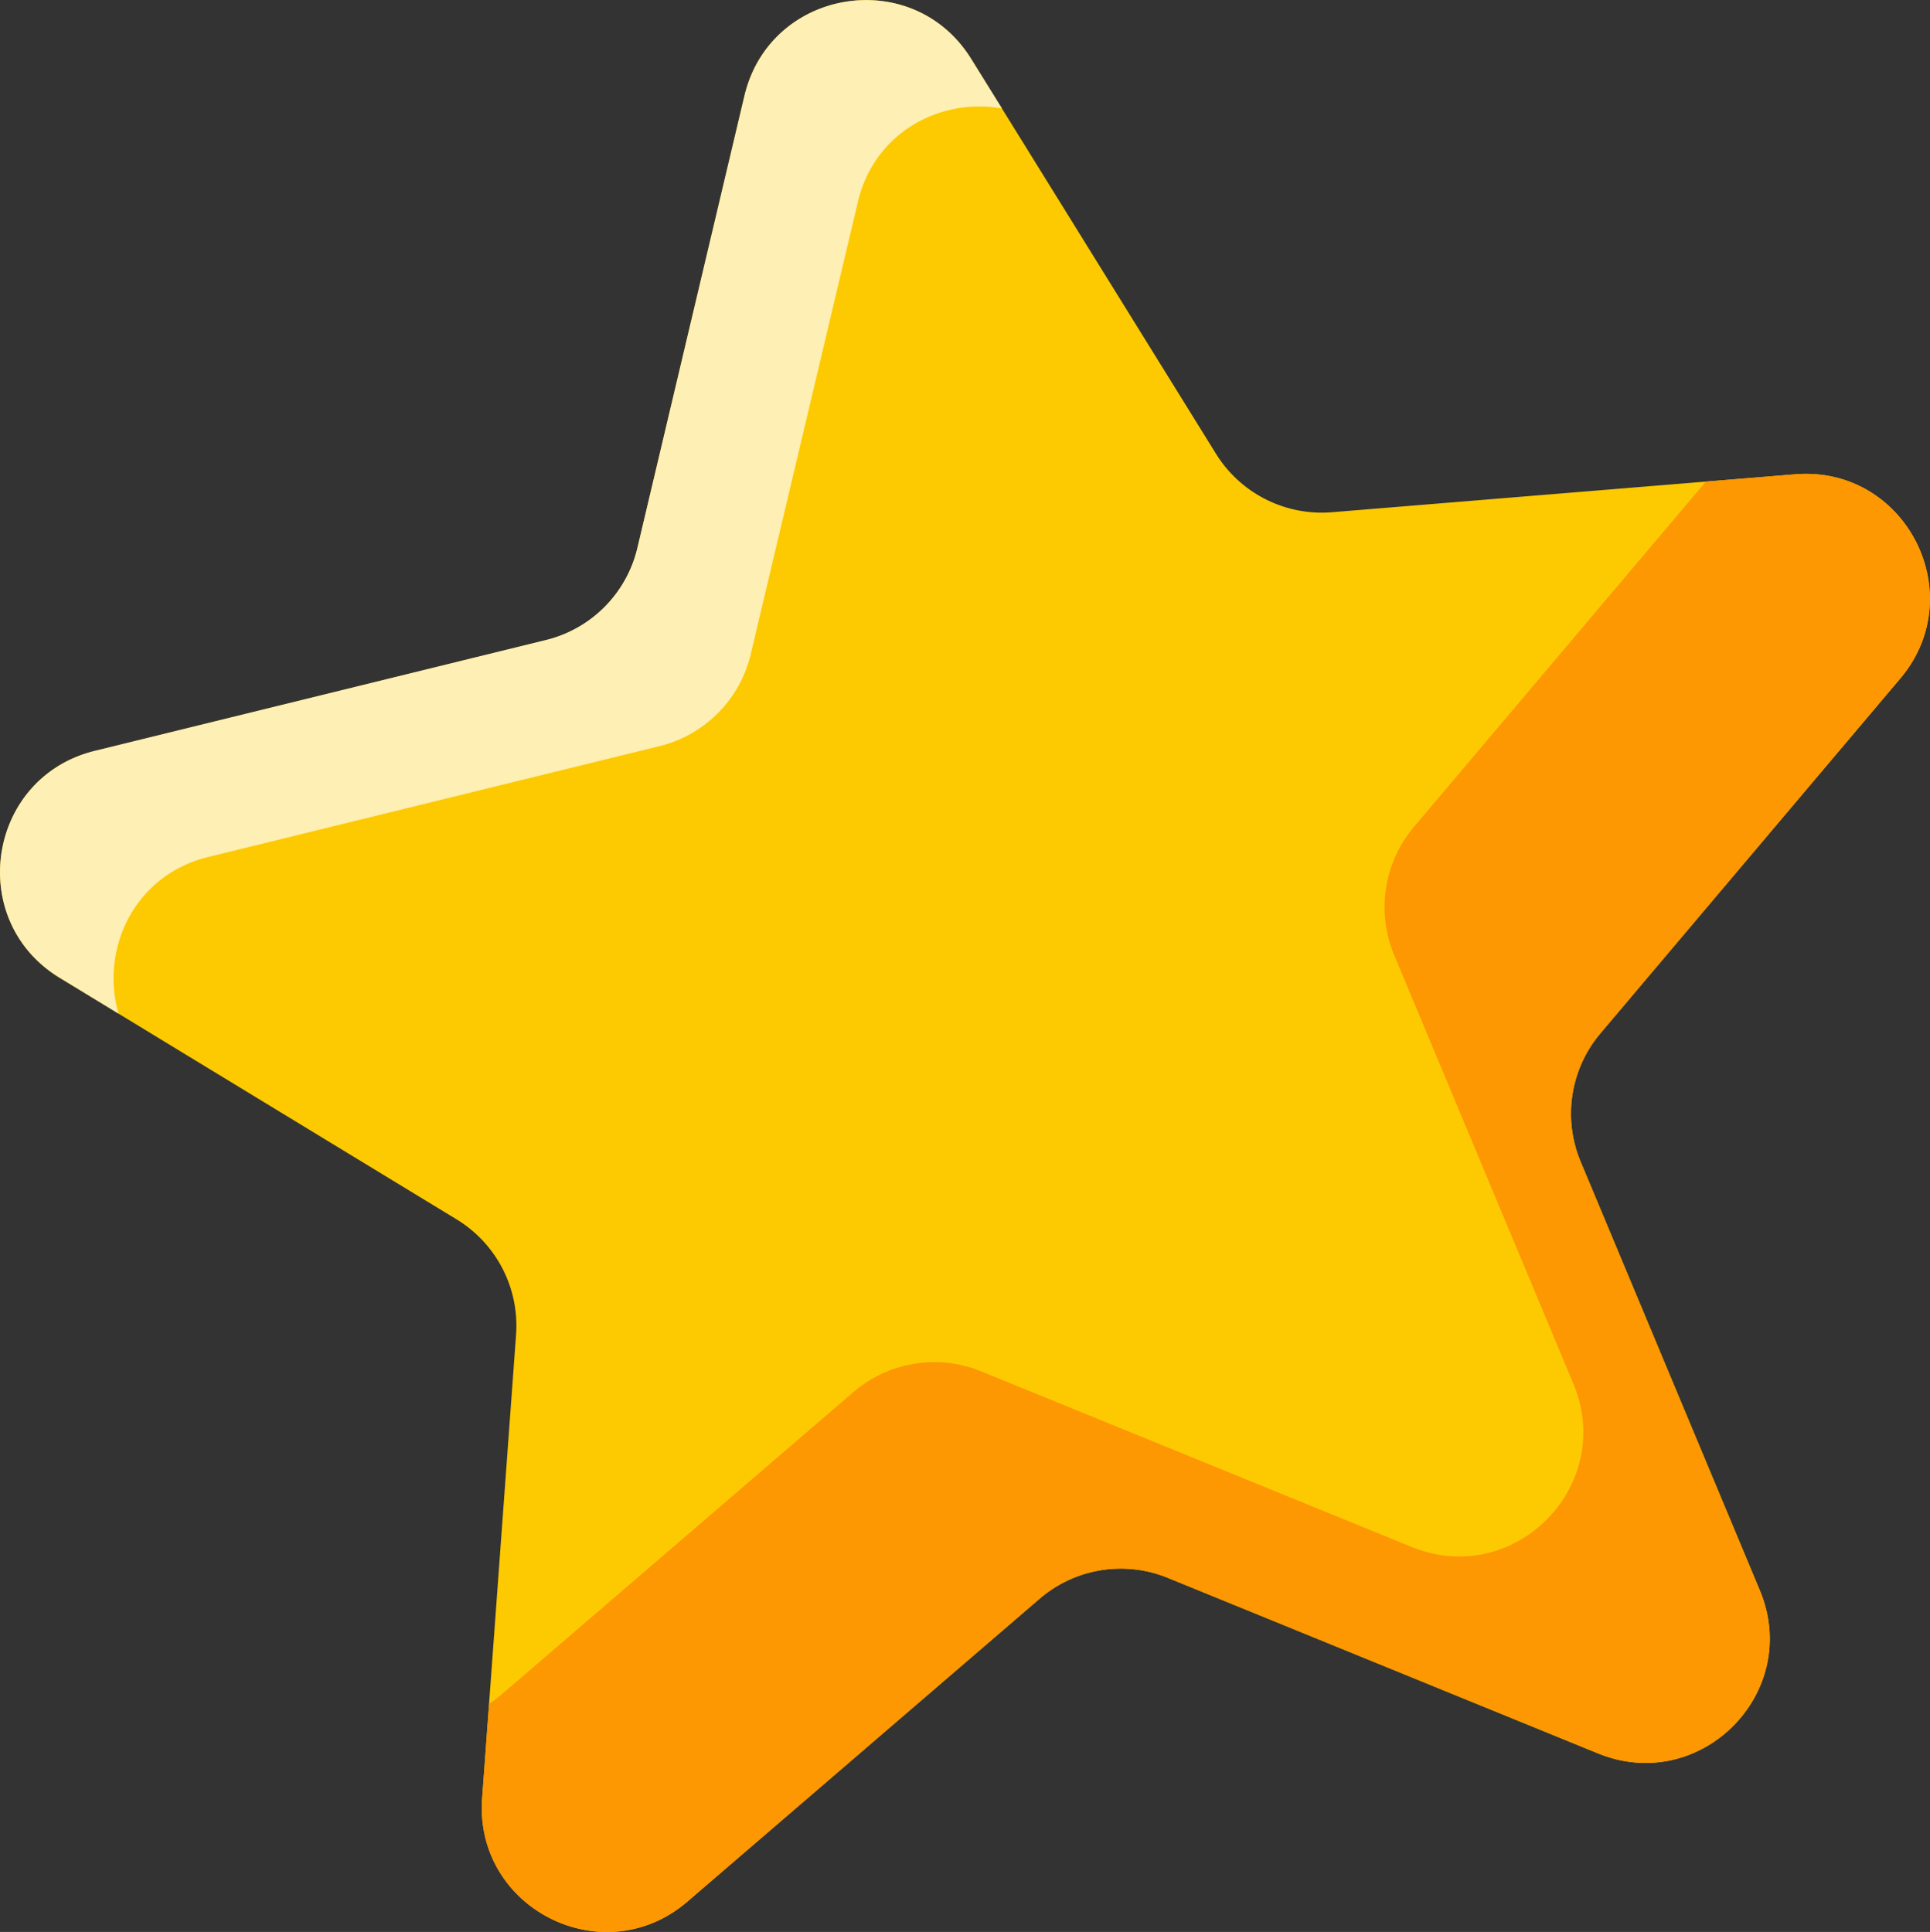
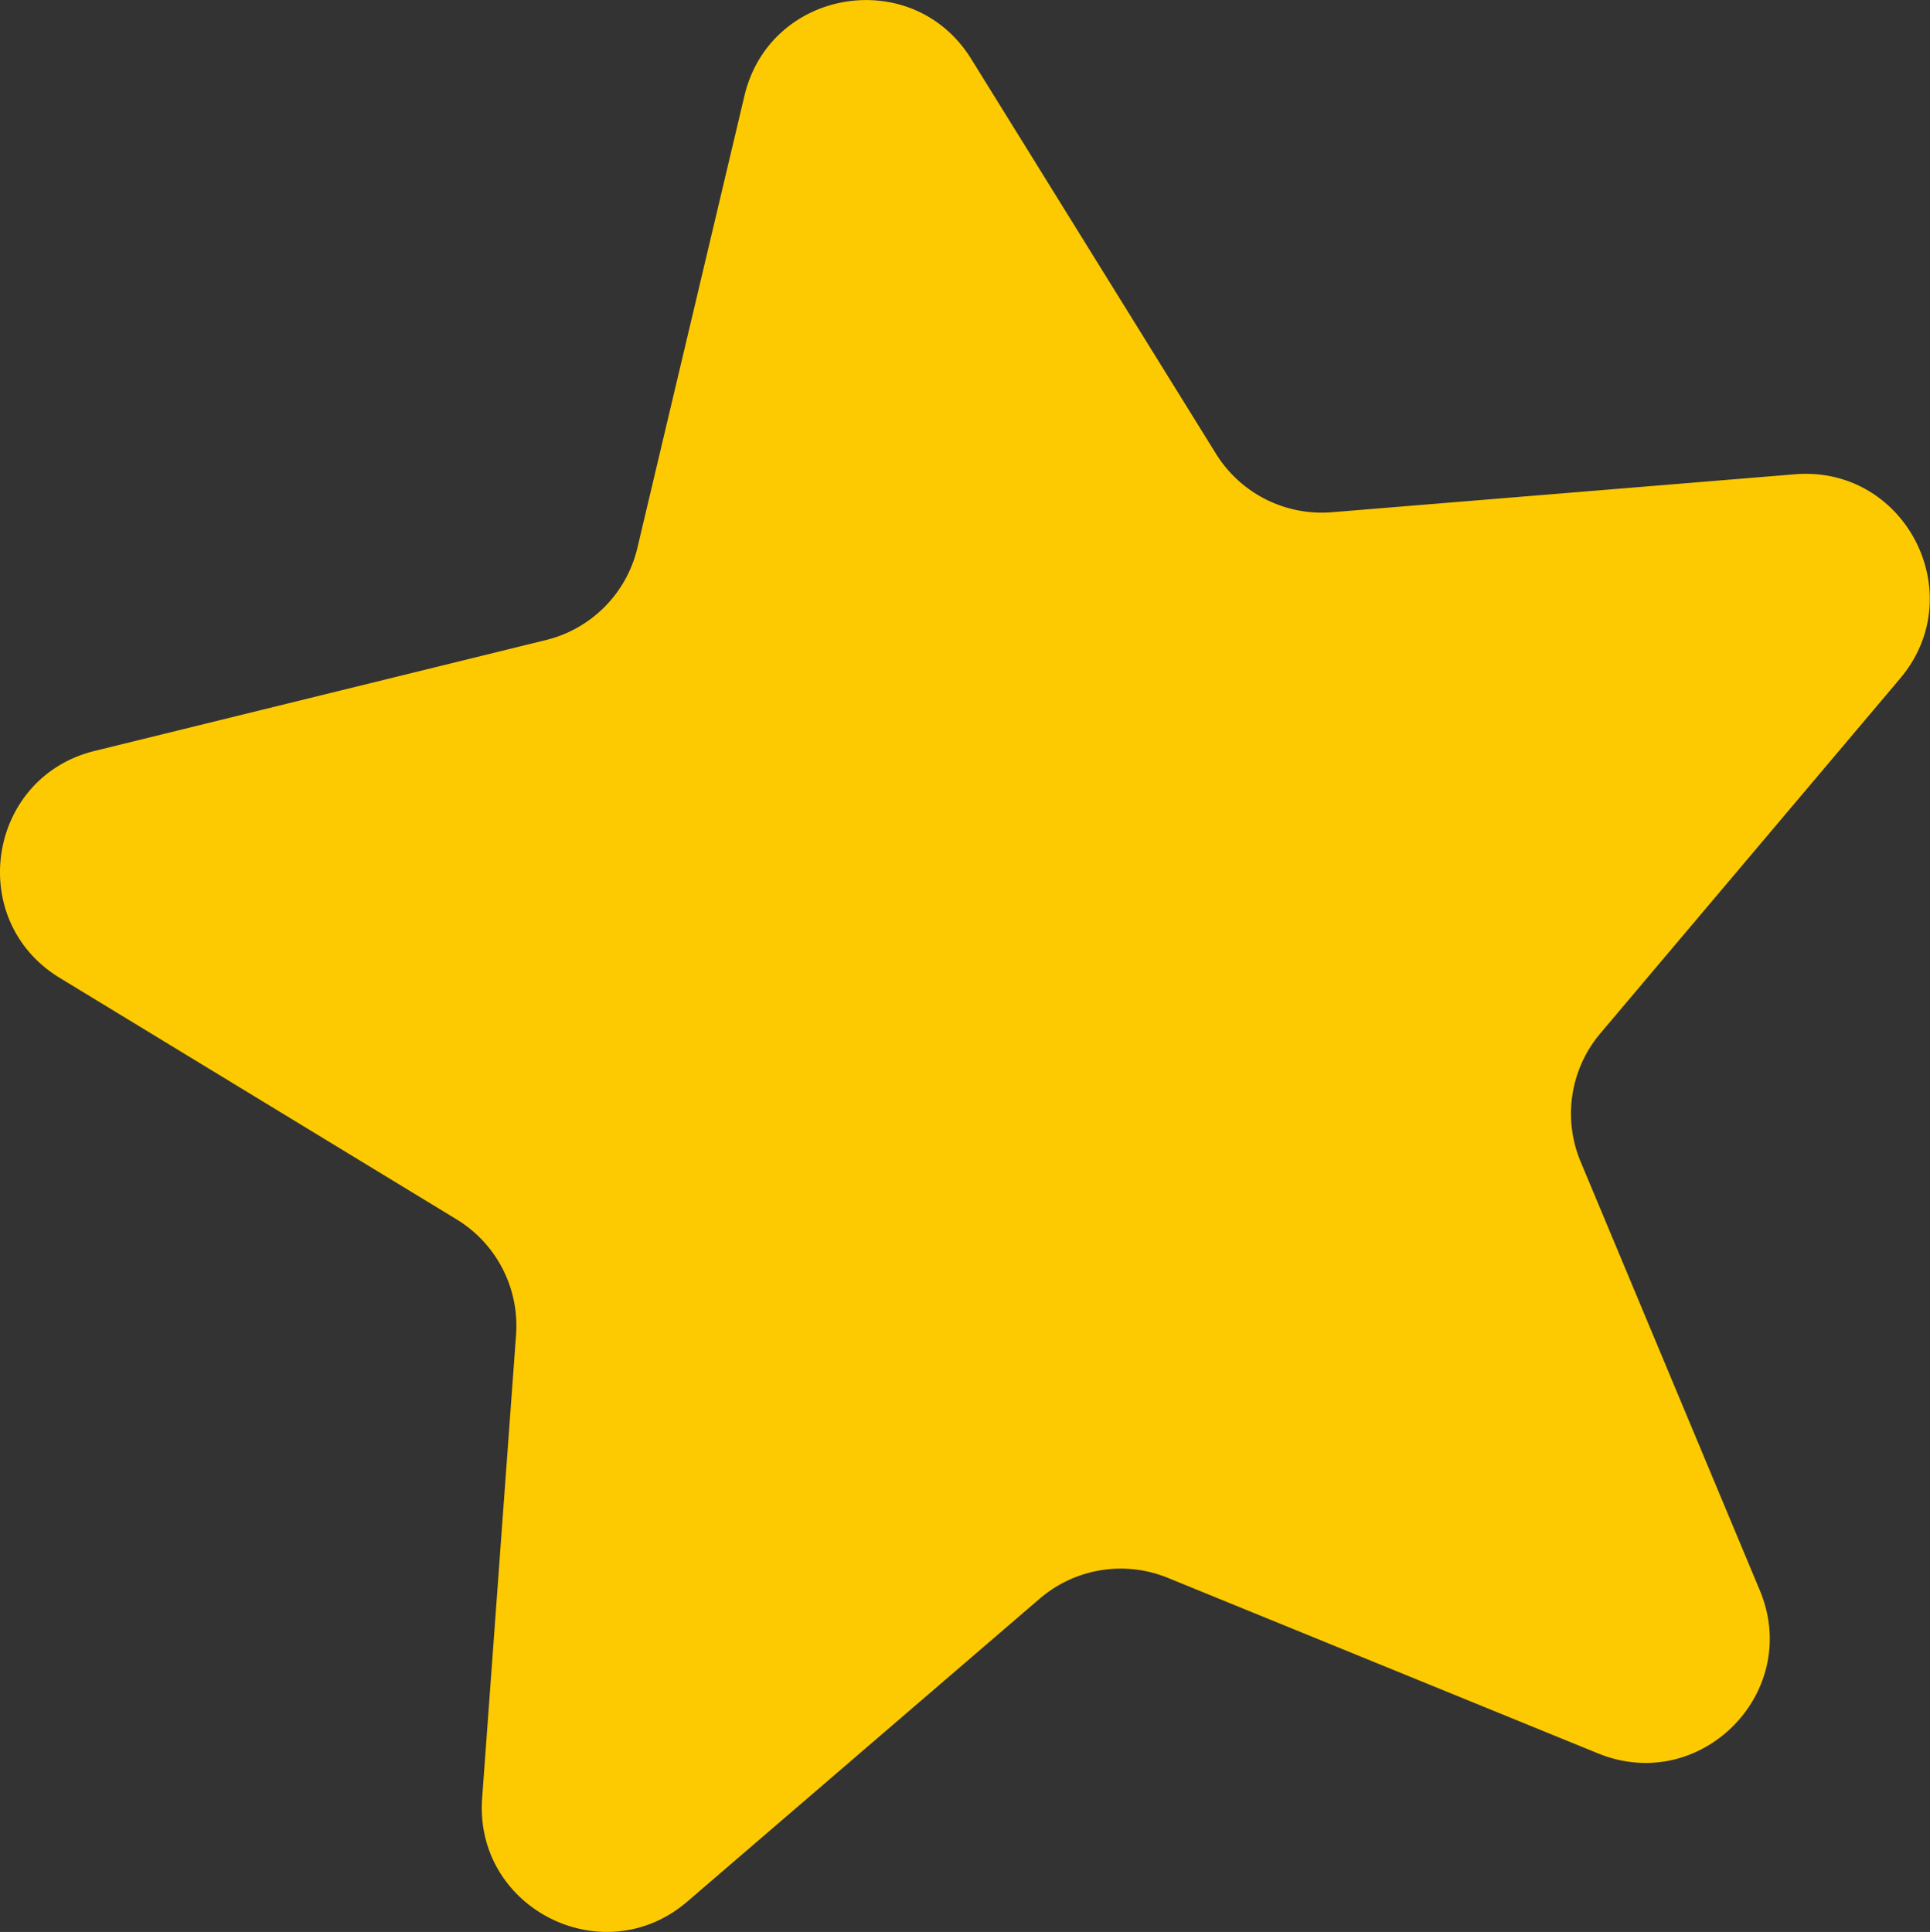
<svg xmlns="http://www.w3.org/2000/svg" viewBox="0 0 654.47 655.23">
  <rect x="0" y="0" width="654.47" height="655.23" fill="#333333" stroke="none" />
  <defs>
    <style>.cls-1{fill:#fdca02;}.cls-2{opacity:0.7;}.cls-3{fill:#fff;}.cls-4{fill:#fd9702;}</style>
  </defs>
  <g id="Layer_2" data-name="Layer 2">
    <g id="Layer_2-2" data-name="Layer 2">
      <path class="cls-1" d="M541.89,594.68,396,535.14a42.19,42.19,0,0,0-43.44,7.07L233.07,644.93c-28.47,24.47-72.32,2.36-69.57-35.09L175,452.7a42.22,42.22,0,0,0-20.15-39.13L20.28,331.67c-32.08-19.51-24.6-68.06,11.86-77l153-37.59a42.17,42.17,0,0,0,31-31.25L252.44,32.49C261.09-4,309.57-11.93,329.35,20l83,133.91a42.2,42.2,0,0,0,39.31,19.82l157-12.87c37.42-3.07,59.9,40.6,35.66,69.28L542.69,350.47A42.2,42.2,0,0,0,536,394l60.76,145.38C611.23,574,576.65,608.86,541.89,594.68Z" />
      <g class="cls-2">
-         <path class="cls-3" d="M70.59,290.66l153-37.59a42.17,42.17,0,0,0,31-31.25L290.9,68.49c5.65-23.89,28.32-35.43,48.88-31.7L329.35,20c-19.78-31.9-68.26-24-76.91,12.52L216.15,185.82a42.18,42.18,0,0,1-31,31.25l-153,37.59c-36.46,9-43.94,57.5-11.86,77L40.22,343.8C33.91,322.34,45.19,296.9,70.59,290.66Z" />
-       </g>
-       <path class="cls-4" d="M472.77,323.94l60.77,145.38C548,504,513.43,538.83,478.67,524.65L332.78,465.12a42.17,42.17,0,0,0-43.44,7.06L169.86,574.9a47.34,47.34,0,0,1-4,3l-2.35,32c-2.75,37.44,41.1,59.55,69.58,35.08L352.56,542.21A42.19,42.19,0,0,1,396,535.14l145.89,59.54c34.76,14.18,69.34-20.69,54.86-55.33L536,394a42.2,42.2,0,0,1,6.7-43.5l101.7-120.35c24.24-28.68,1.76-72.35-35.66-69.28l-30.29,2.48-99,117.12A42.2,42.2,0,0,0,472.77,323.94Z" />
+         </g>
    </g>
  </g>
</svg>